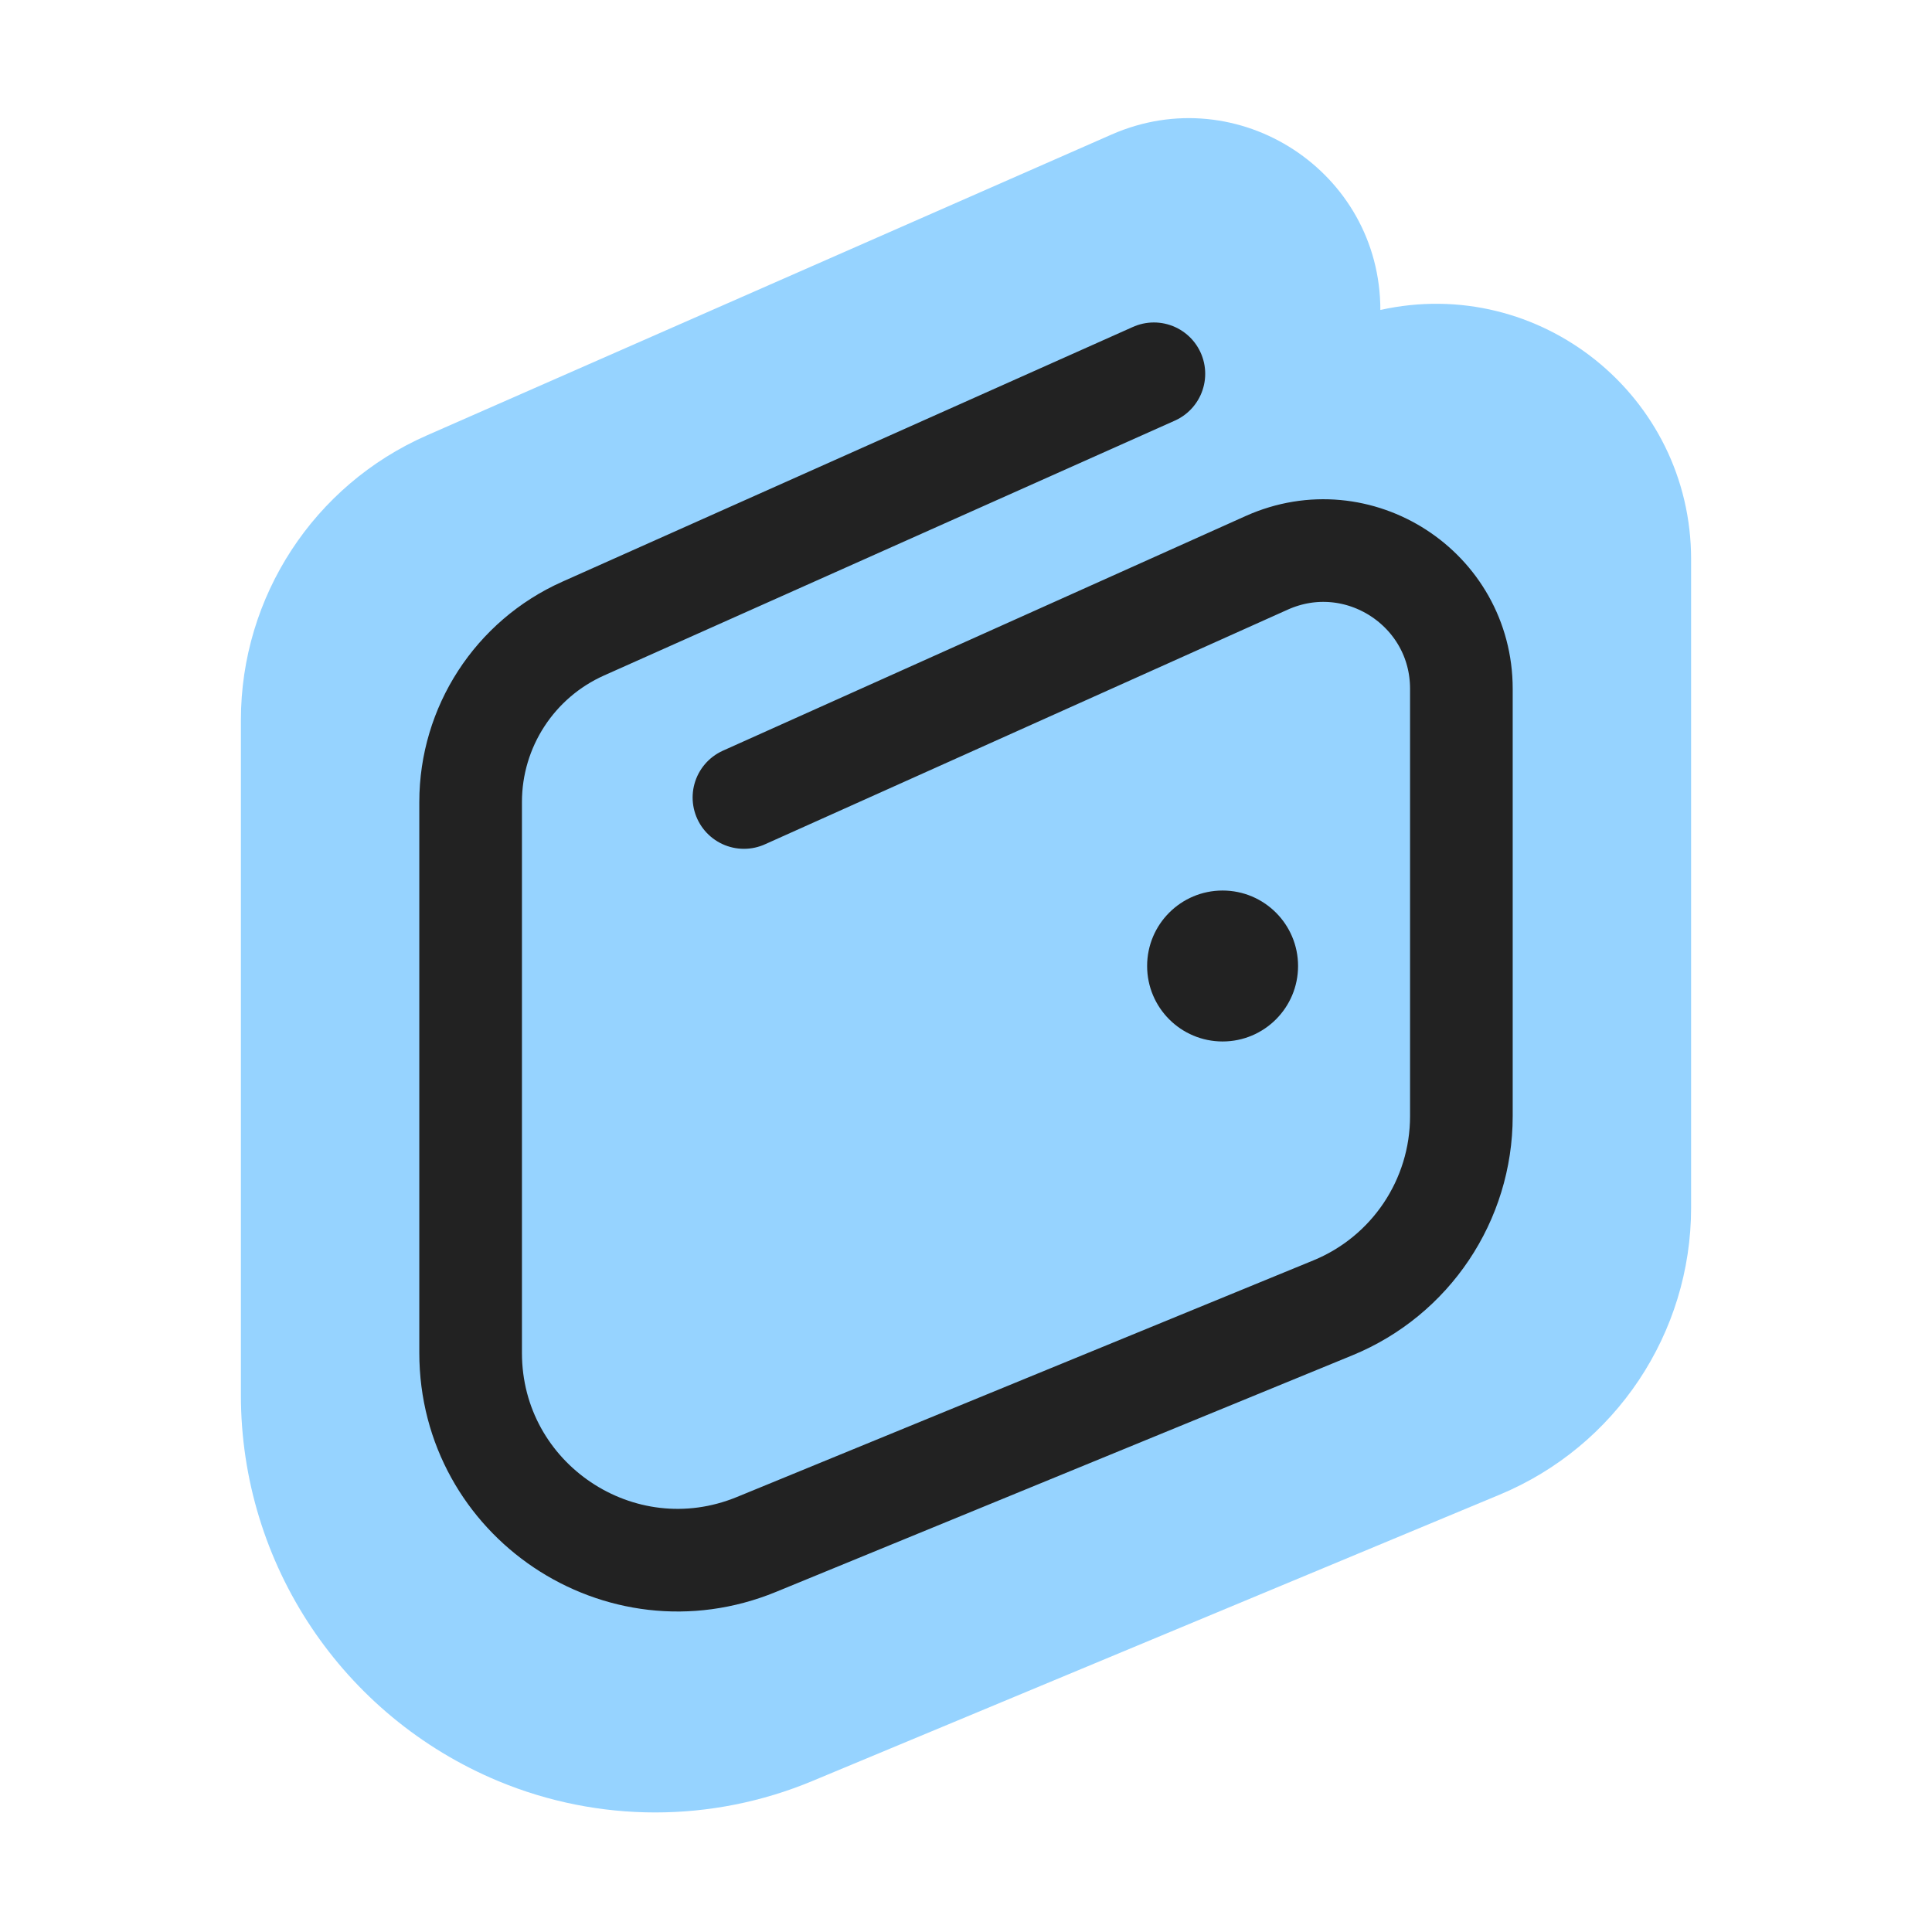
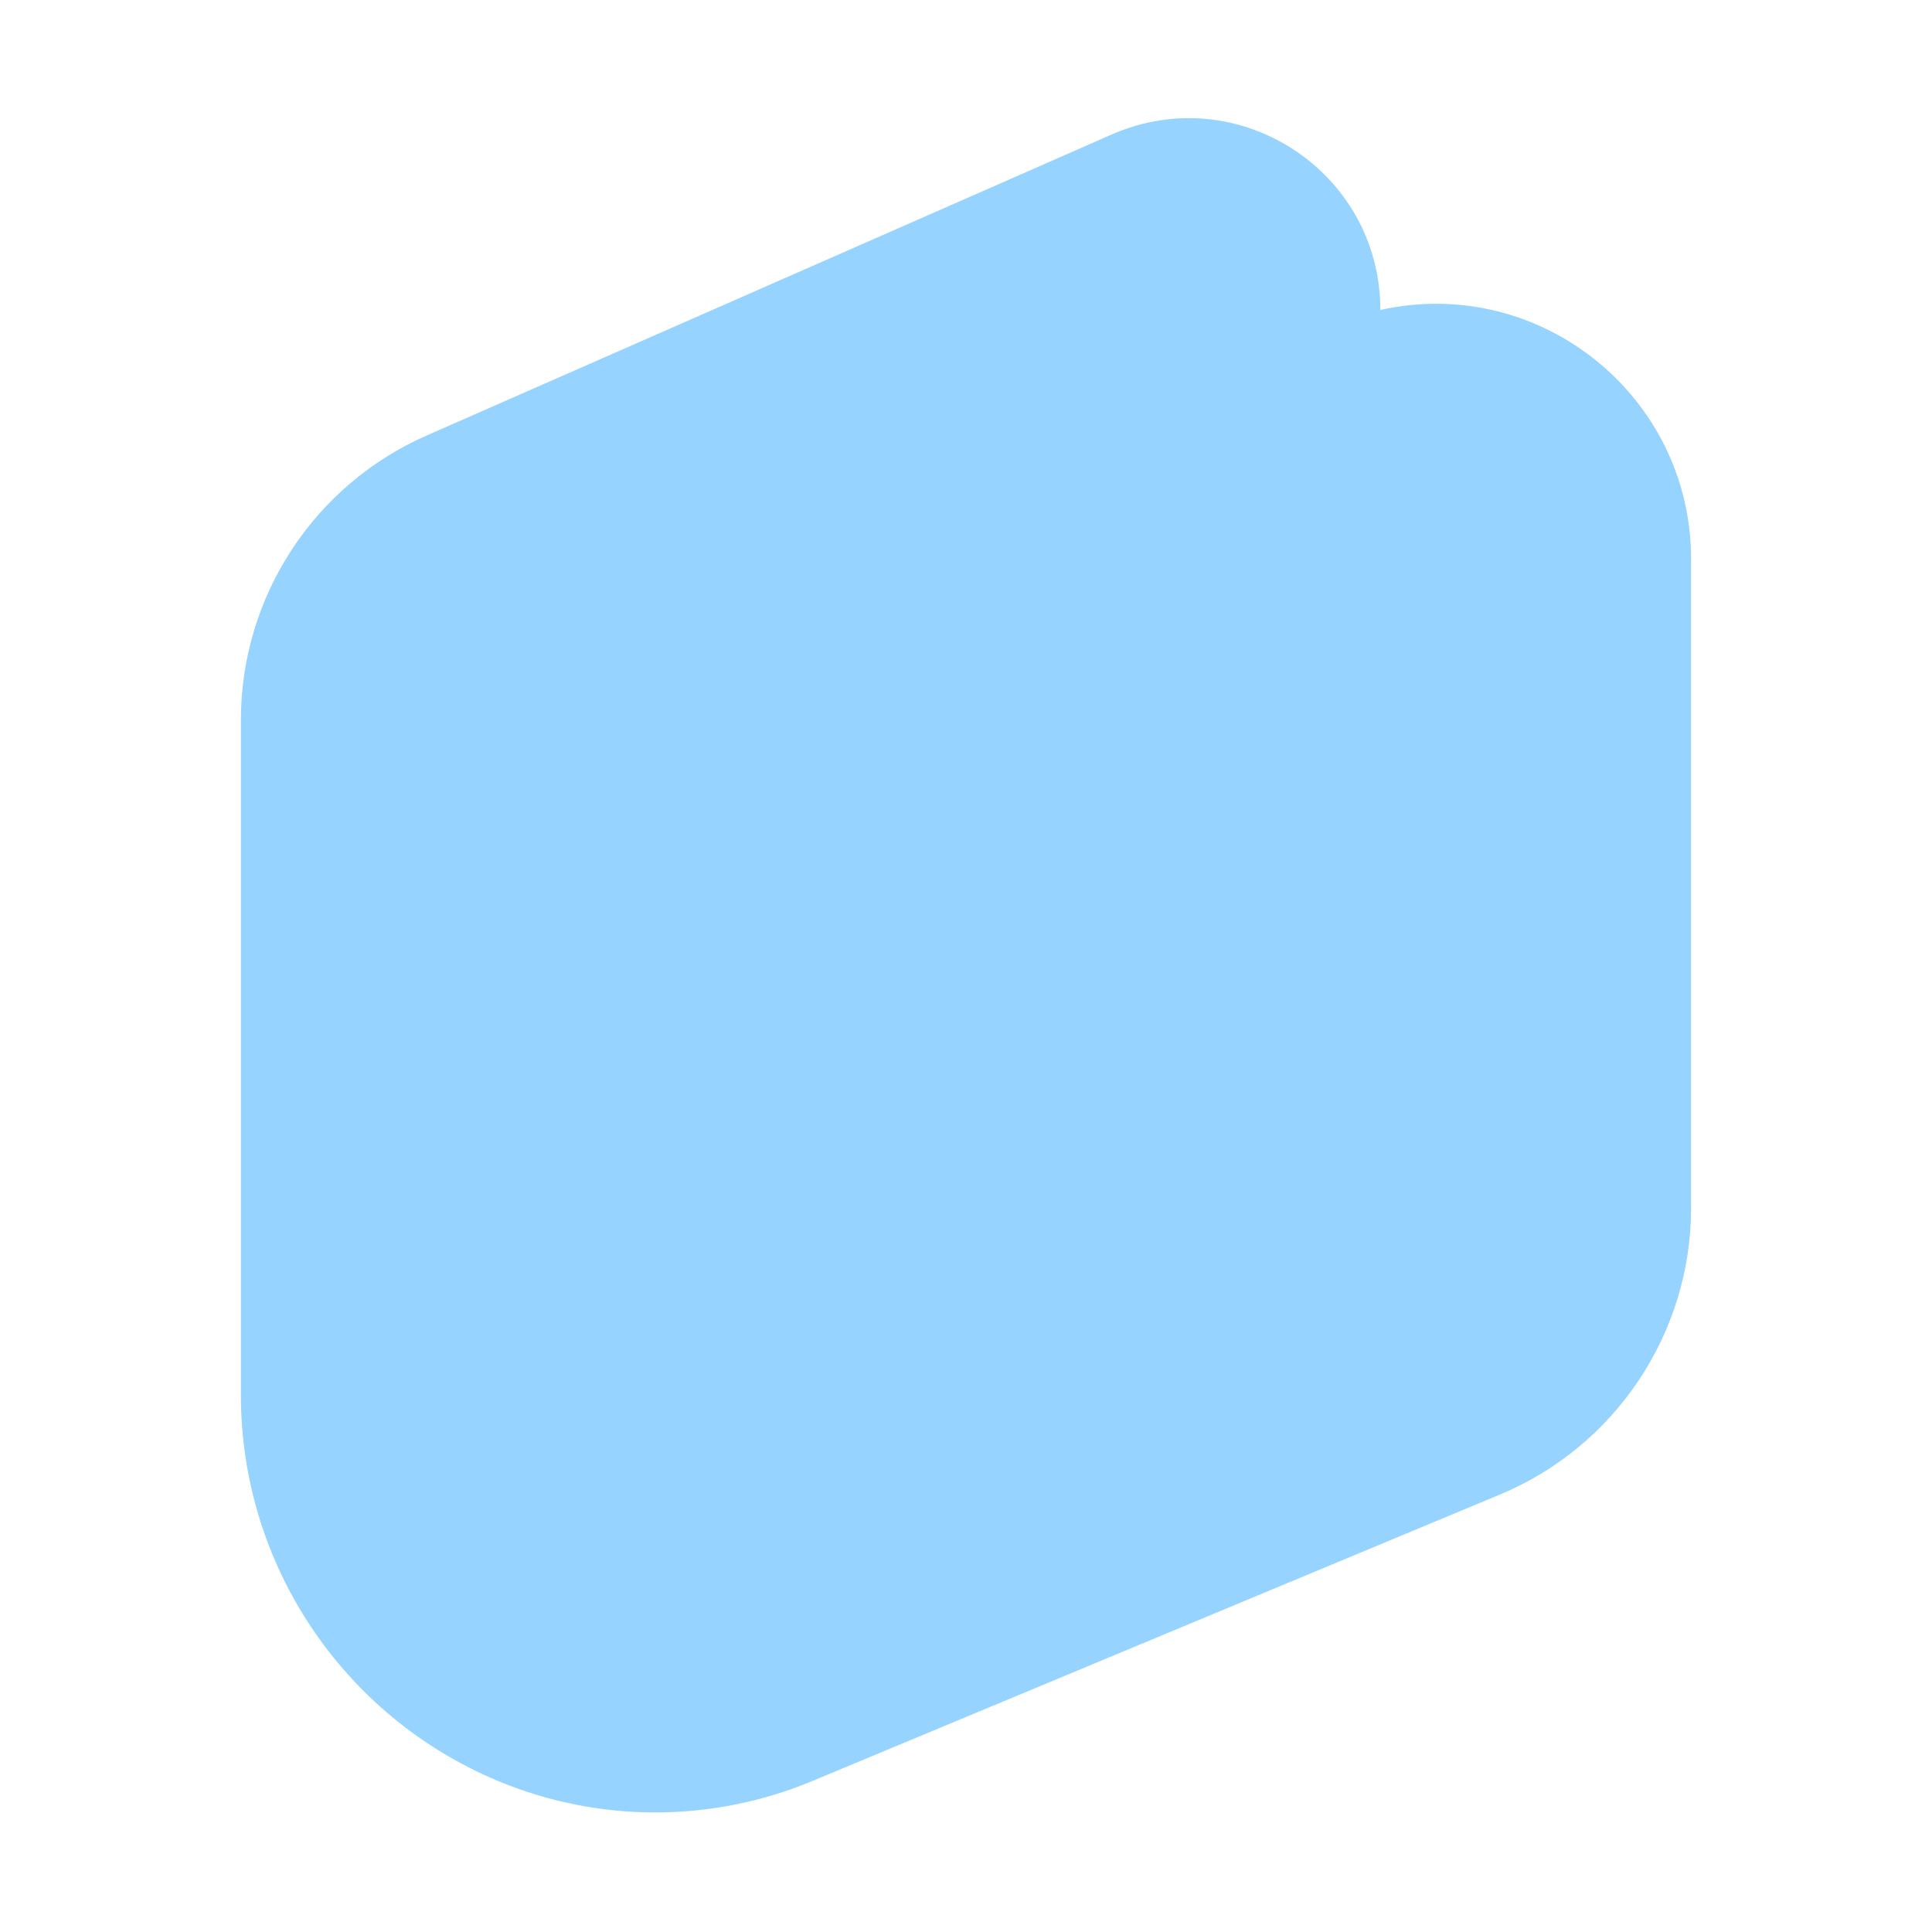
<svg xmlns="http://www.w3.org/2000/svg" width="32" height="32" viewBox="0 0 32 32" fill="none">
  <path d="M24.842 24.755L13.453 29.5C11.789 30.193 9.917 30.193 8.252 29.5C5.671 28.424 3.99 25.903 3.99 23.107V11.926C3.99 9.884 5.197 8.035 7.067 7.213L18.412 2.228C20.51 1.307 22.863 2.843 22.863 5.134C25.504 4.547 28.01 6.557 28.01 9.263V20.003C28.01 22.081 26.761 23.955 24.842 24.755Z" fill="#96D3FF" />
-   <path d="M19.112 6.191L9.658 10.412C8.525 10.918 7.795 12.043 7.795 13.284V22.407C7.795 24.848 10.271 26.508 12.529 25.581L22.077 21.662C23.365 21.133 24.205 19.879 24.205 18.487V11.409C24.205 9.75 22.495 8.643 20.981 9.322L12.322 13.209" stroke="#222222" stroke-width="1.7" stroke-linecap="round" stroke-linejoin="round" />
-   <circle cx="20.25" cy="16" r="1.25" fill="#222222" />
</svg>